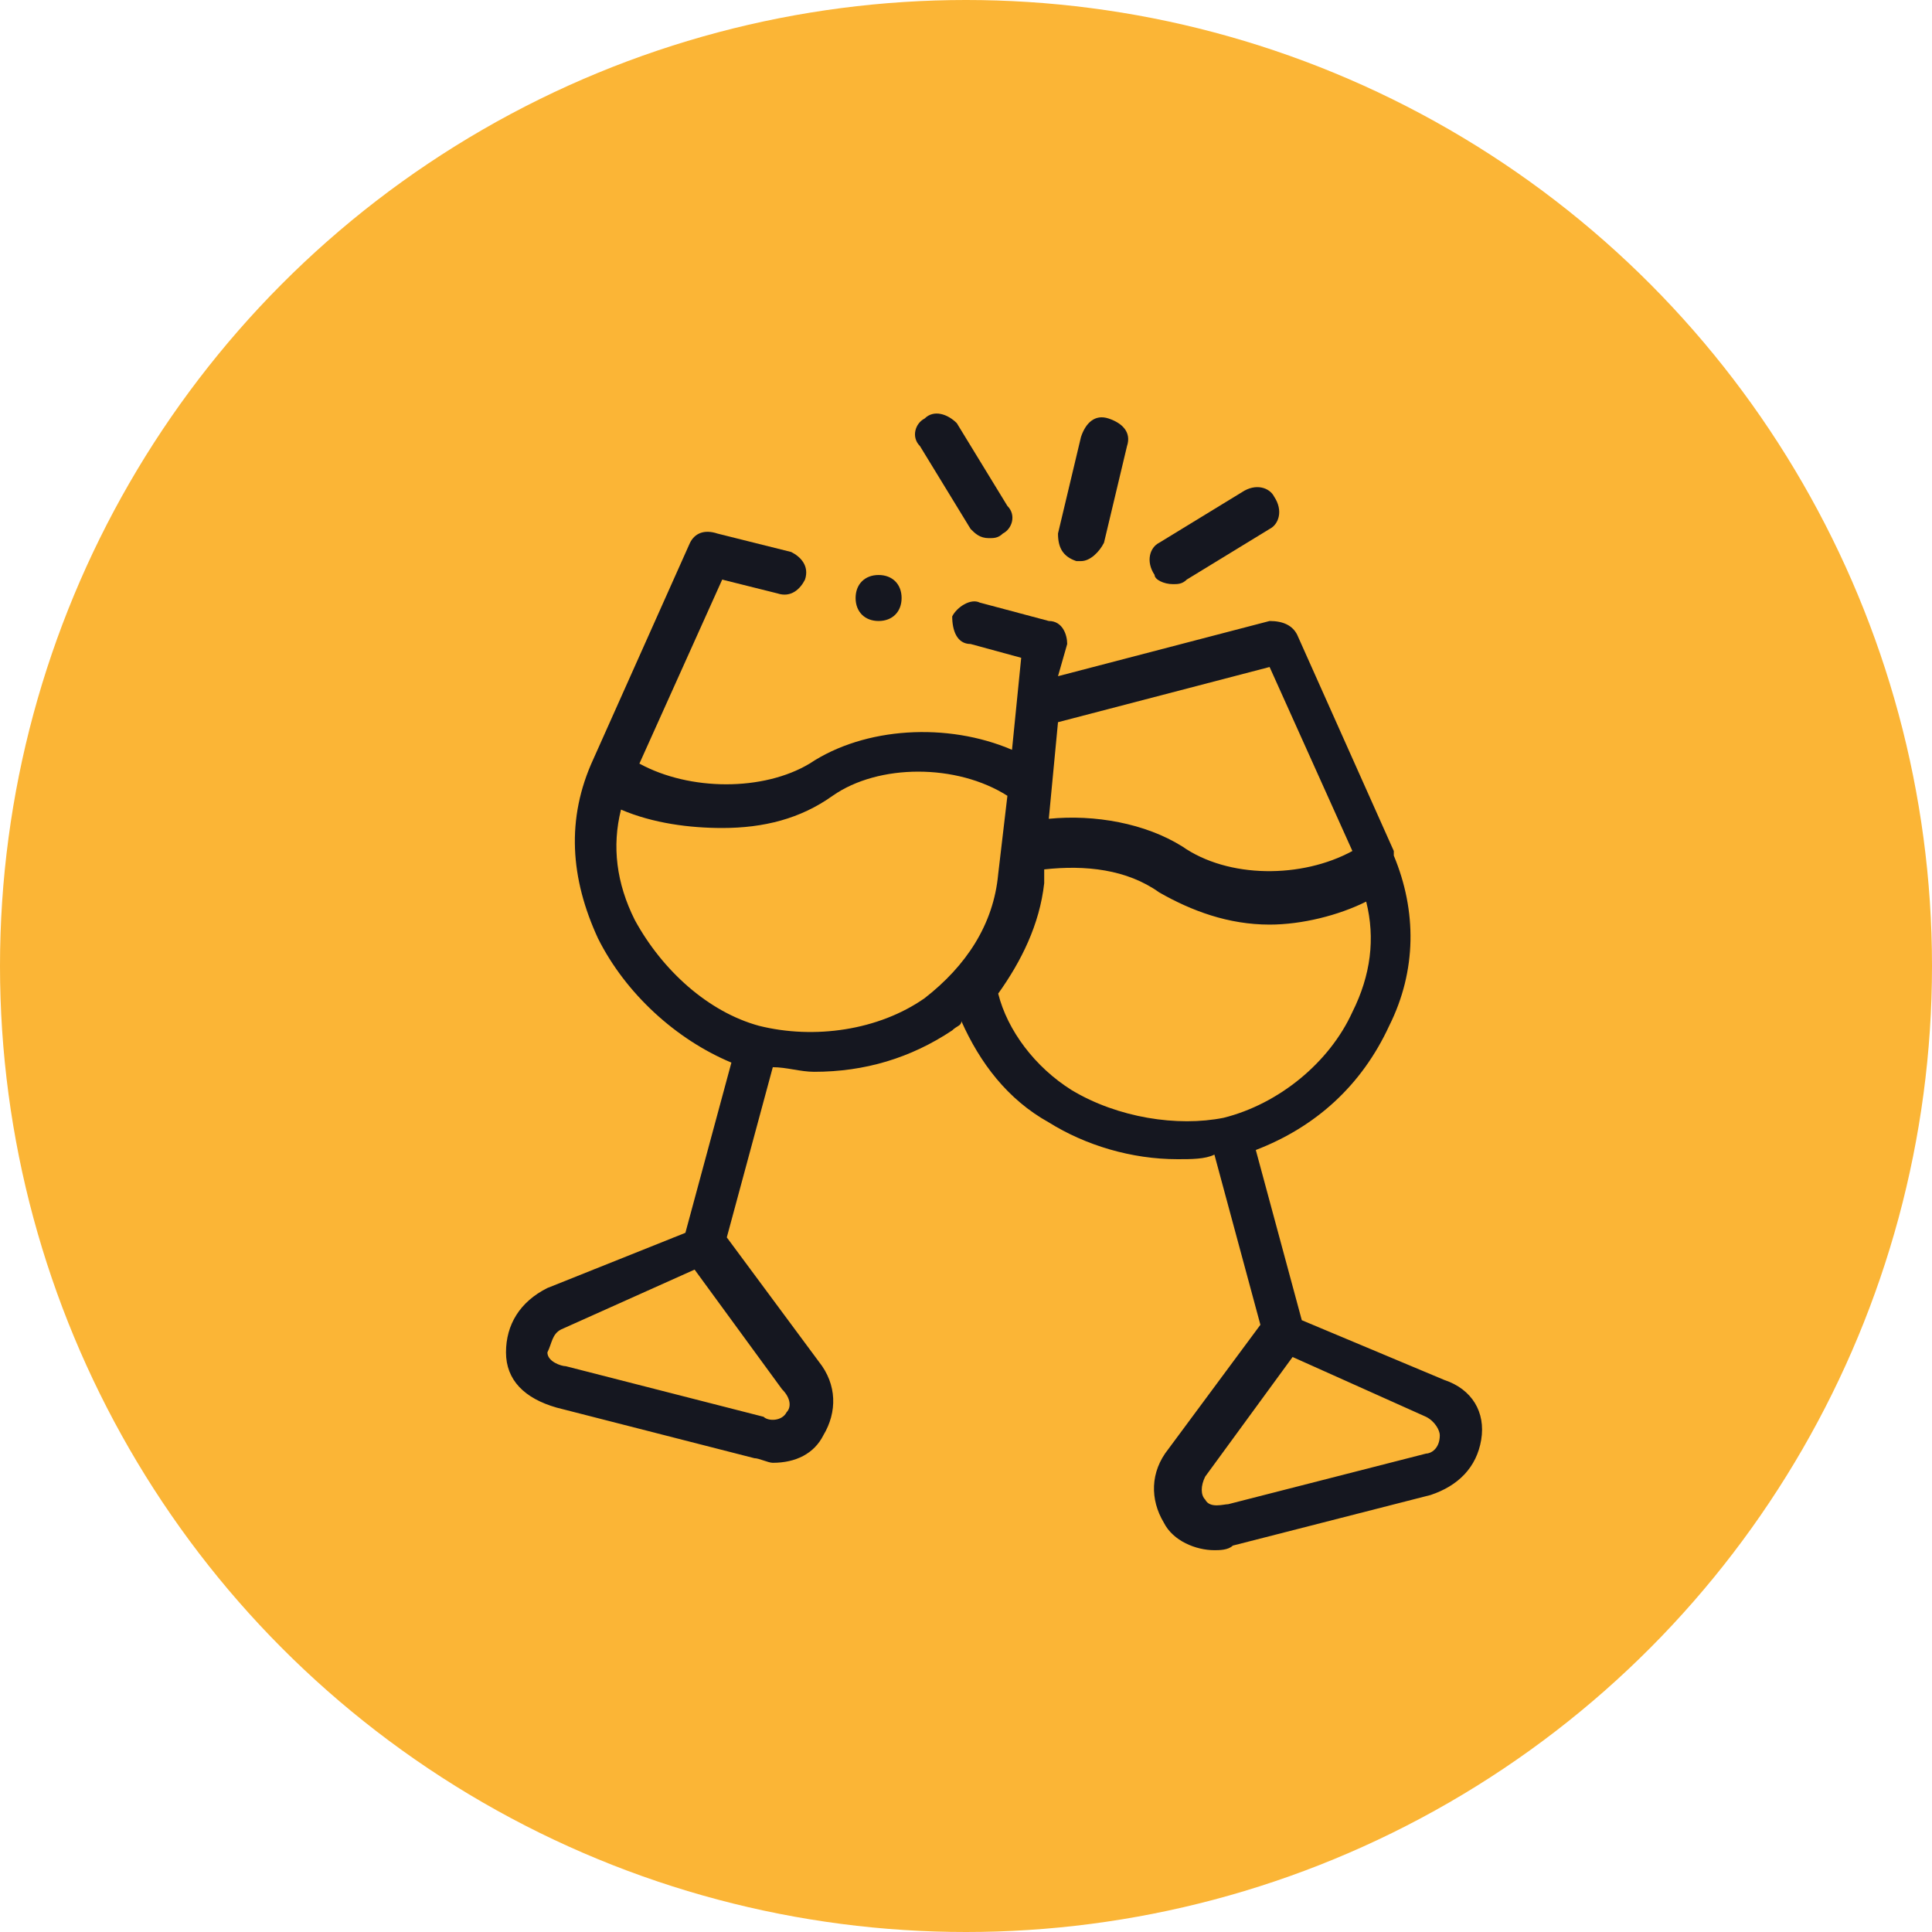
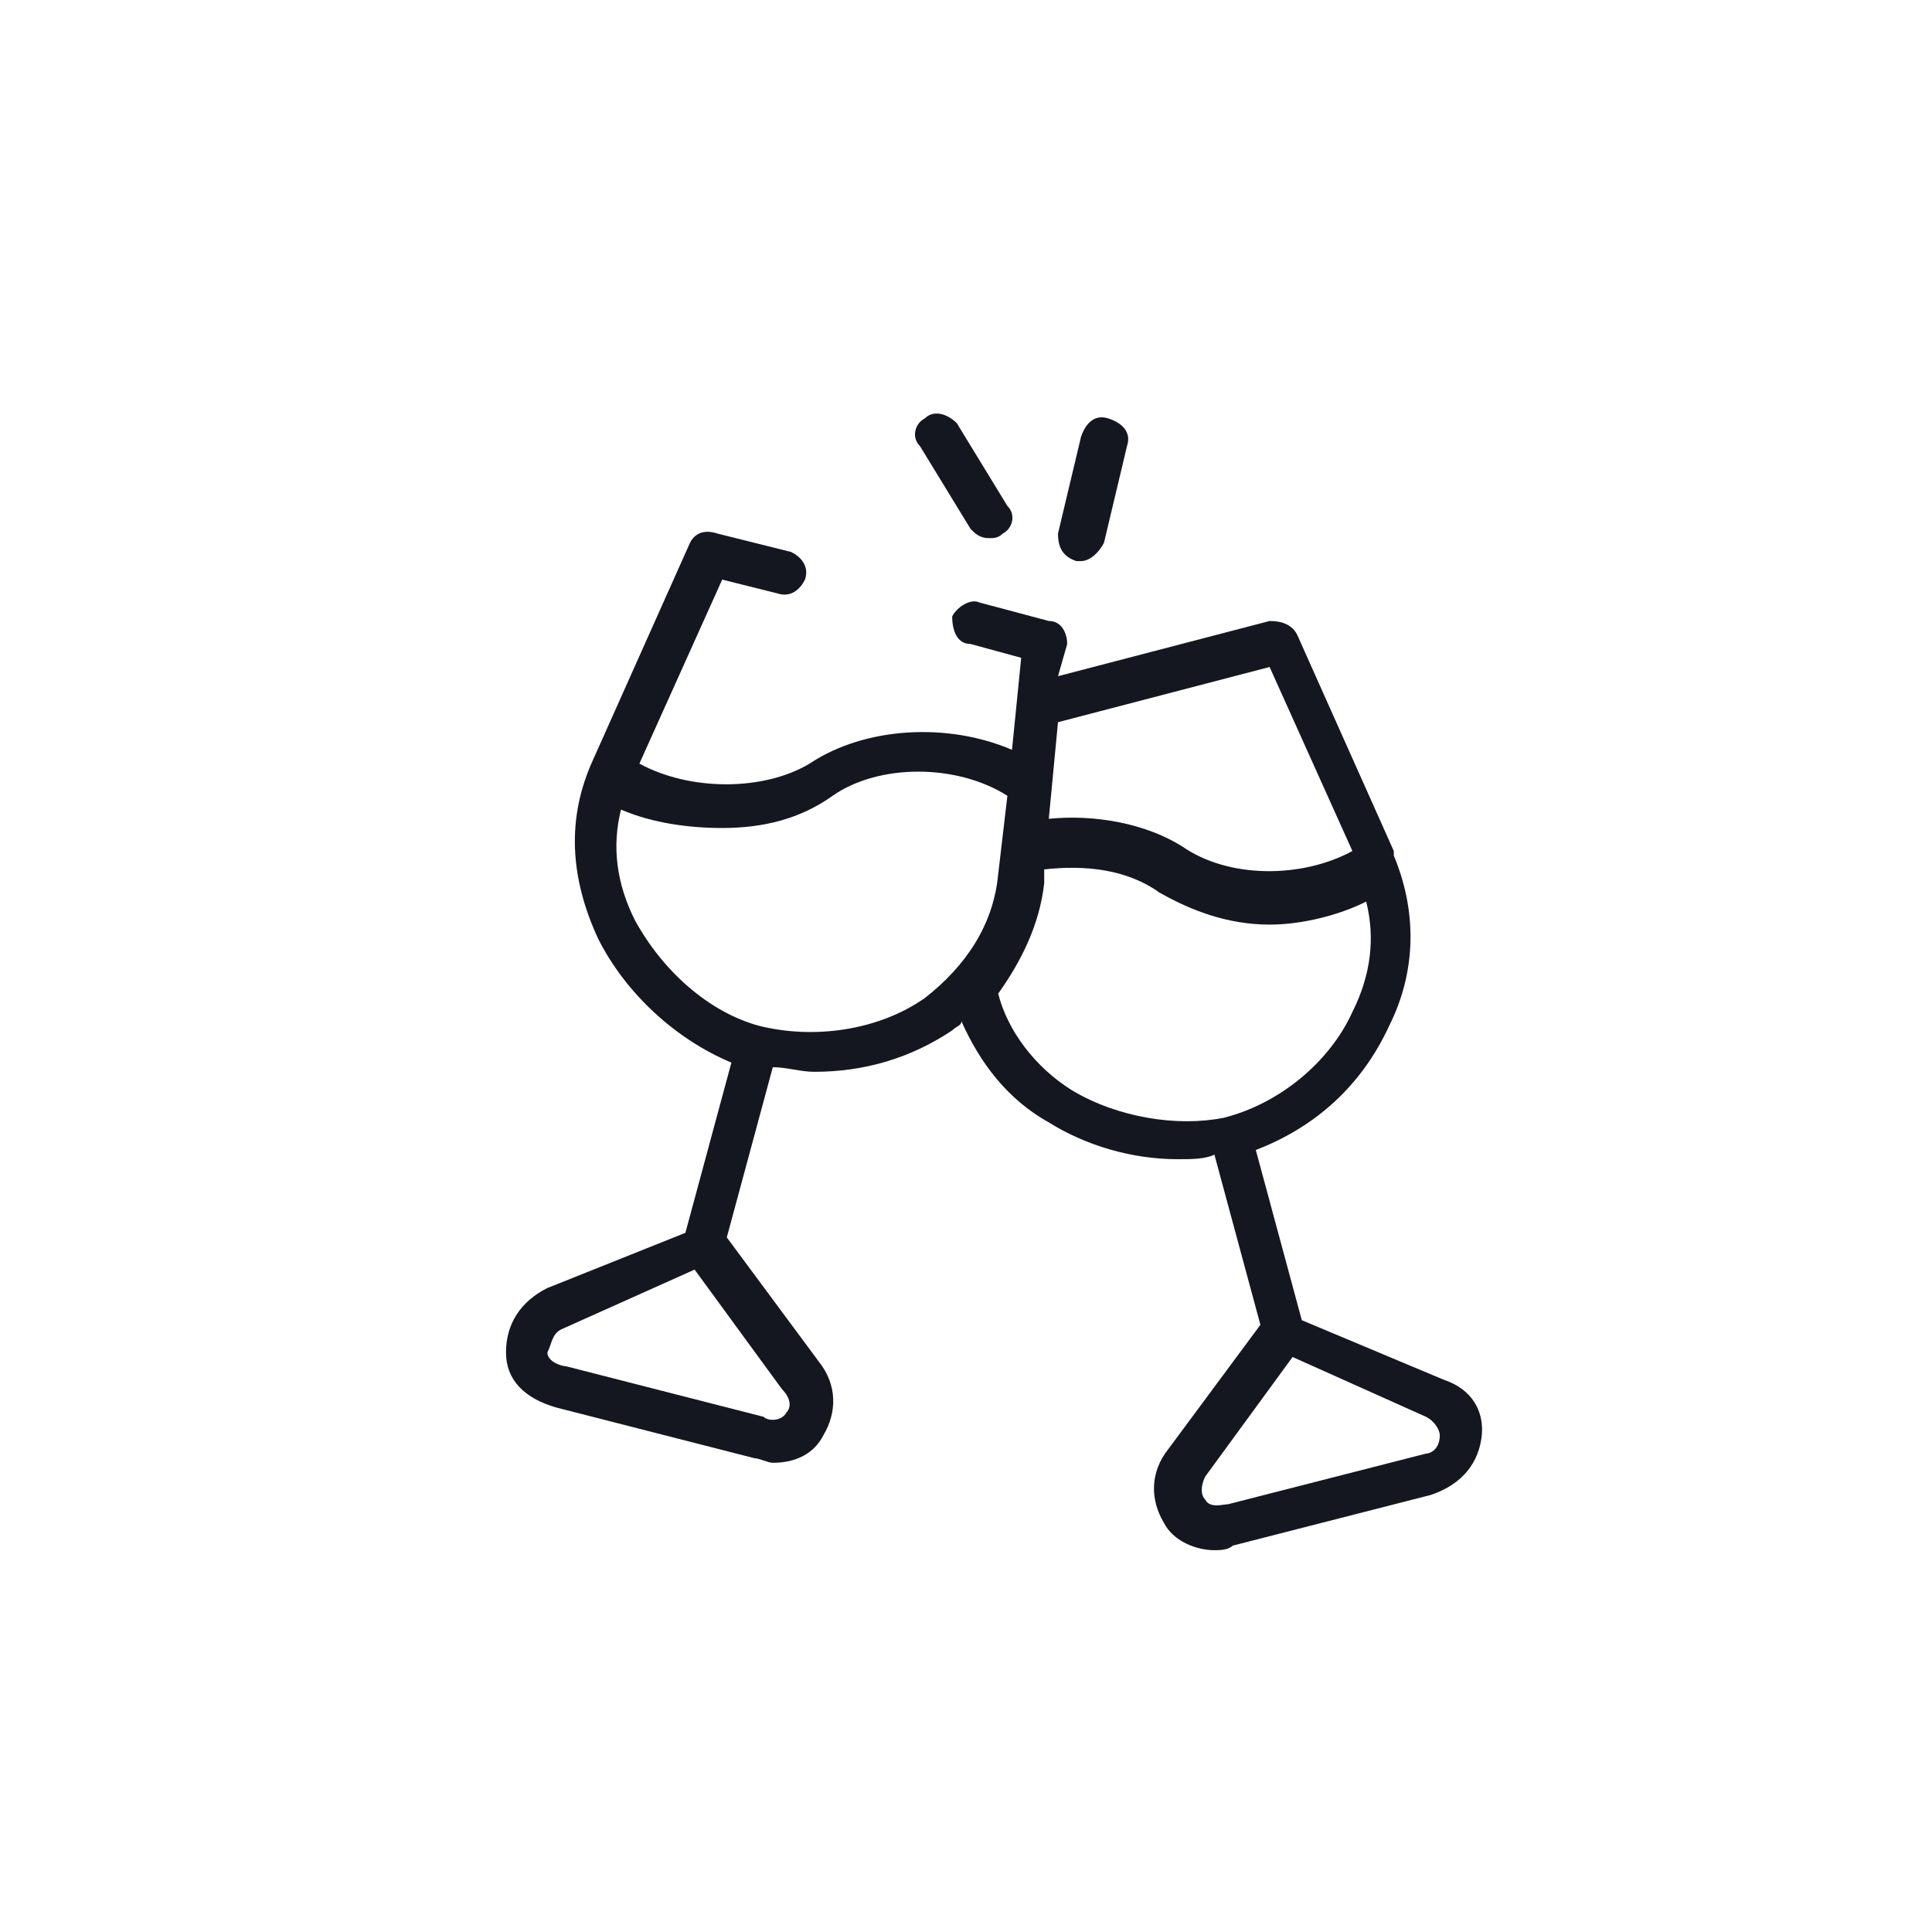
<svg xmlns="http://www.w3.org/2000/svg" width="42" height="42" viewBox="0 0 42 42" fill="none">
-   <circle cx="21" cy="21" r="21" fill="#FBB536" />
  <path d="M23.4 12.198H23.5C23.7 12.198 23.9 11.998 24 11.798L24.5 9.698C24.6 9.398 24.4 9.198 24.1 9.098C23.8 8.998 23.6 9.198 23.5 9.498L23 11.598C23 11.898 23.1 12.098 23.4 12.198Z" fill="#151720" />
  <path d="M21.1 11.499C21.2 11.599 21.3 11.699 21.5 11.699C21.6 11.699 21.7 11.699 21.8 11.599C22 11.499 22.1 11.199 21.9 10.999L20.8 9.199C20.6 8.999 20.3 8.899 20.1 9.099C19.9 9.199 19.8 9.499 20 9.699L21.1 11.499Z" fill="#151720" />
-   <path d="M25.5 12.699C25.6 12.699 25.7 12.699 25.8 12.599L27.6 11.499C27.8 11.399 27.9 11.099 27.7 10.799C27.6 10.599 27.3 10.499 27 10.699L25.2 11.799C25 11.899 24.9 12.199 25.1 12.499C25.1 12.599 25.3 12.699 25.5 12.699Z" fill="#151720" />
  <path d="M31.4 30L28.3 28.7L27.3 25C28.6 24.5 29.6 23.6 30.2 22.3C30.8 21.1 30.8 19.8 30.3 18.6V18.5L28.2 13.8C28.1 13.6 27.9 13.5 27.6 13.5L23 14.7L23.2 14C23.2 13.8 23.1 13.5 22.8 13.5L21.3 13.1C21.1 13 20.8 13.2 20.7 13.4C20.7 13.7 20.8 14 21.1 14L22.2 14.3L22 16.3C20.6 15.7 18.8 15.8 17.6 16.6C16.6 17.2 15 17.2 13.9 16.6L15.7 12.6L16.9 12.9C17.2 13 17.4 12.8 17.5 12.6C17.6 12.3 17.4 12.1 17.2 12L15.6 11.6C15.3 11.5 15.1 11.6 15 11.8L12.9 16.5C12.3 17.8 12.4 19.1 13 20.4C13.6 21.6 14.7 22.6 15.9 23.1L14.9 26.8L11.9 28C11.3 28.3 11 28.8 11 29.4C11 30 11.4 30.4 12.1 30.6L16.4 31.7C16.5 31.7 16.7 31.8 16.8 31.8C17.3 31.8 17.7 31.6 17.9 31.2C18.2 30.7 18.2 30.1 17.8 29.6L15.8 26.9L16.8 23.2C17.1 23.2 17.4 23.3 17.7 23.3C18.8 23.3 19.8 23 20.7 22.4C20.8 22.3 20.9 22.3 20.9 22.2C21.3 23.1 21.9 23.9 22.8 24.4C23.6 24.9 24.6 25.2 25.6 25.2C25.9 25.2 26.2 25.2 26.4 25.1L27.4 28.8L25.4 31.5C25 32 25 32.6 25.3 33.1C25.5 33.5 26 33.7 26.4 33.7C26.5 33.7 26.7 33.7 26.8 33.6L31.1 32.5C31.7 32.3 32.1 31.9 32.2 31.3C32.3 30.7 32 30.2 31.4 30ZM23 15.7L27.6 14.5L29.4 18.5C28.3 19.1 26.7 19.1 25.7 18.4C24.9 17.9 23.8 17.7 22.8 17.8L23 15.7ZM17.1 30.7C17 30.9 16.7 30.9 16.6 30.8L12.3 29.7C12.2 29.7 11.9 29.6 11.9 29.4C12 29.2 12 29 12.2 28.9L15.1 27.6L17 30.2C17.2 30.4 17.2 30.6 17.1 30.7ZM20.1 21.7C19.1 22.4 17.7 22.6 16.5 22.3C15.4 22 14.4 21.1 13.8 20C13.4 19.2 13.3 18.4 13.5 17.6C14.2 17.9 15 18 15.7 18C16.6 18 17.4 17.8 18.1 17.3C19.1 16.6 20.8 16.6 21.9 17.3L21.7 19C21.6 20.1 21 21 20.1 21.7ZM23.3 23.7C22.5 23.2 21.9 22.4 21.7 21.6C22.2 20.9 22.6 20.1 22.7 19.2V18.9C23.6 18.8 24.5 18.9 25.2 19.4C25.9 19.8 26.7 20.1 27.6 20.1C28.3 20.1 29.1 19.9 29.7 19.6C29.9 20.4 29.8 21.2 29.4 22C28.9 23.1 27.8 24 26.6 24.3C25.6 24.5 24.3 24.3 23.3 23.7ZM31 31.6L26.7 32.7C26.6 32.7 26.3 32.8 26.2 32.6C26.1 32.5 26.1 32.3 26.2 32.1L28.1 29.5L31 30.8C31.2 30.9 31.3 31.1 31.3 31.2C31.3 31.5 31.1 31.6 31 31.6Z" fill="#151720" />
-   <path d="M19.1 13.5C19.4 13.5 19.6 13.3 19.6 13C19.6 12.7 19.4 12.5 19.1 12.5C18.8 12.5 18.6 12.7 18.6 13C18.6 13.3 18.8 13.5 19.1 13.5Z" fill="#151720" />
</svg>